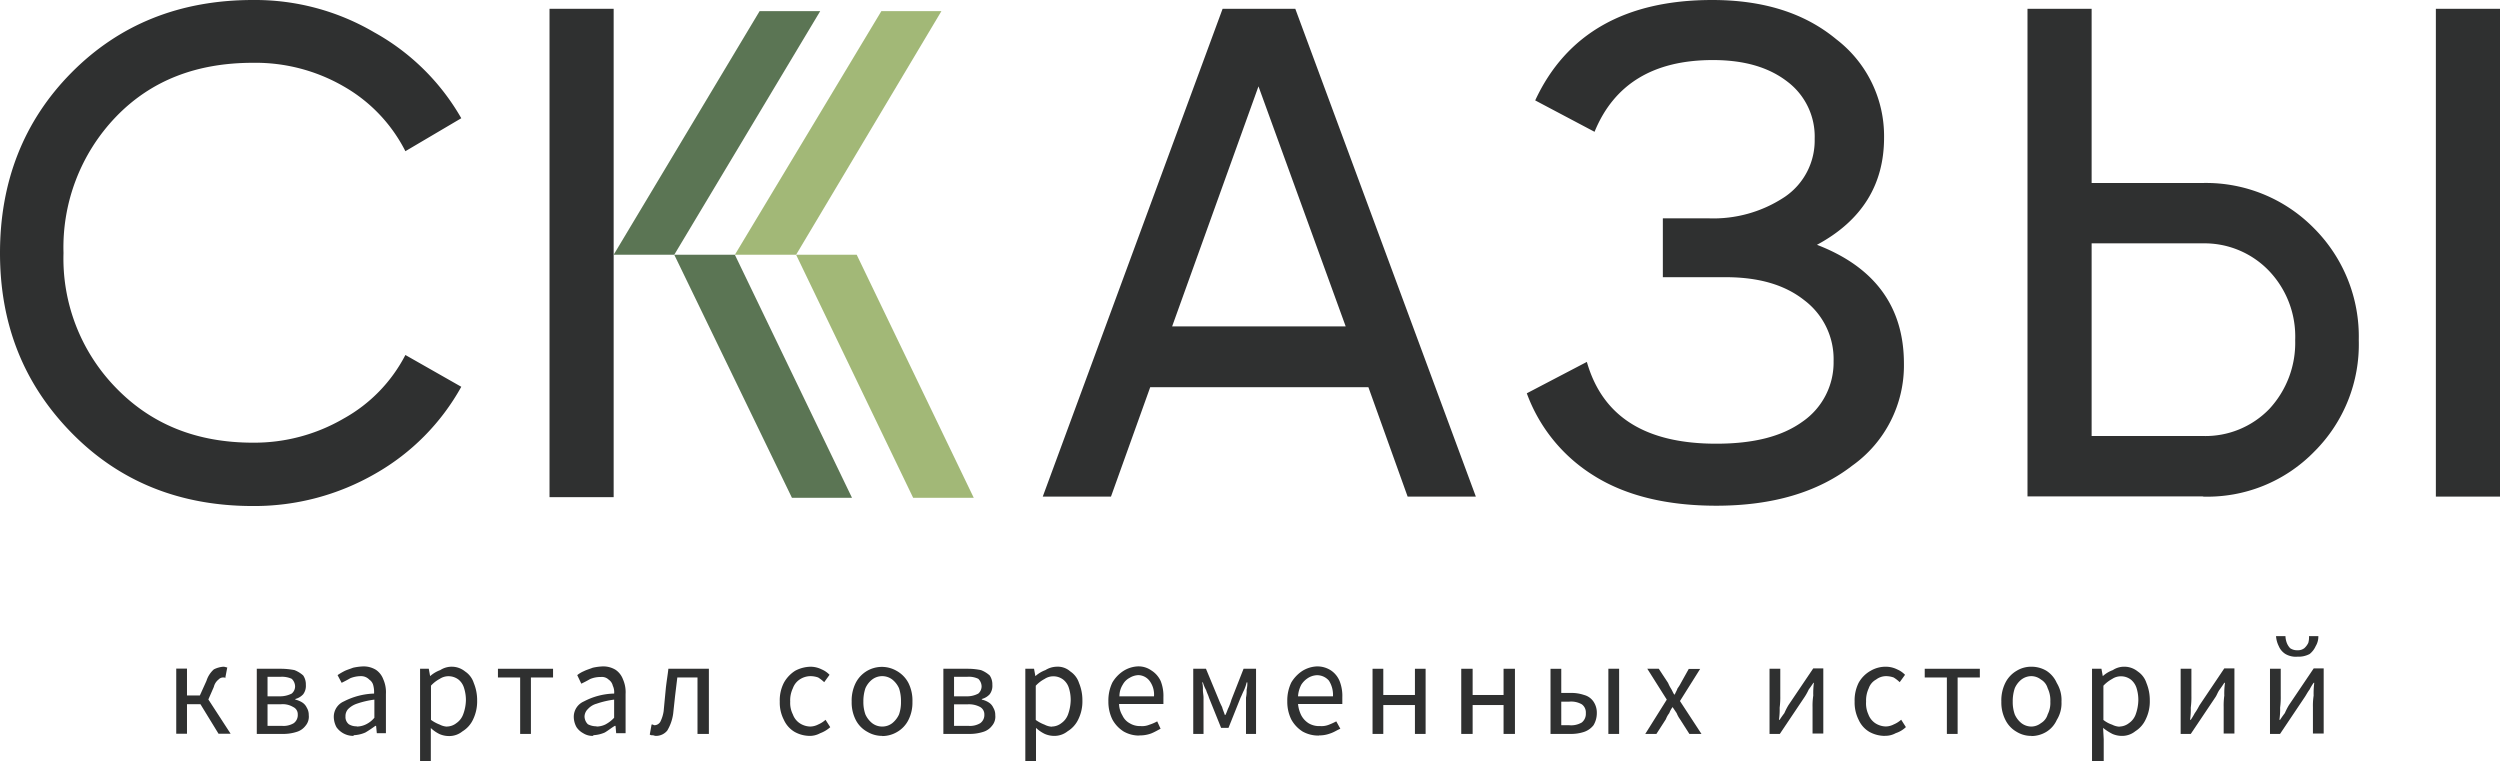
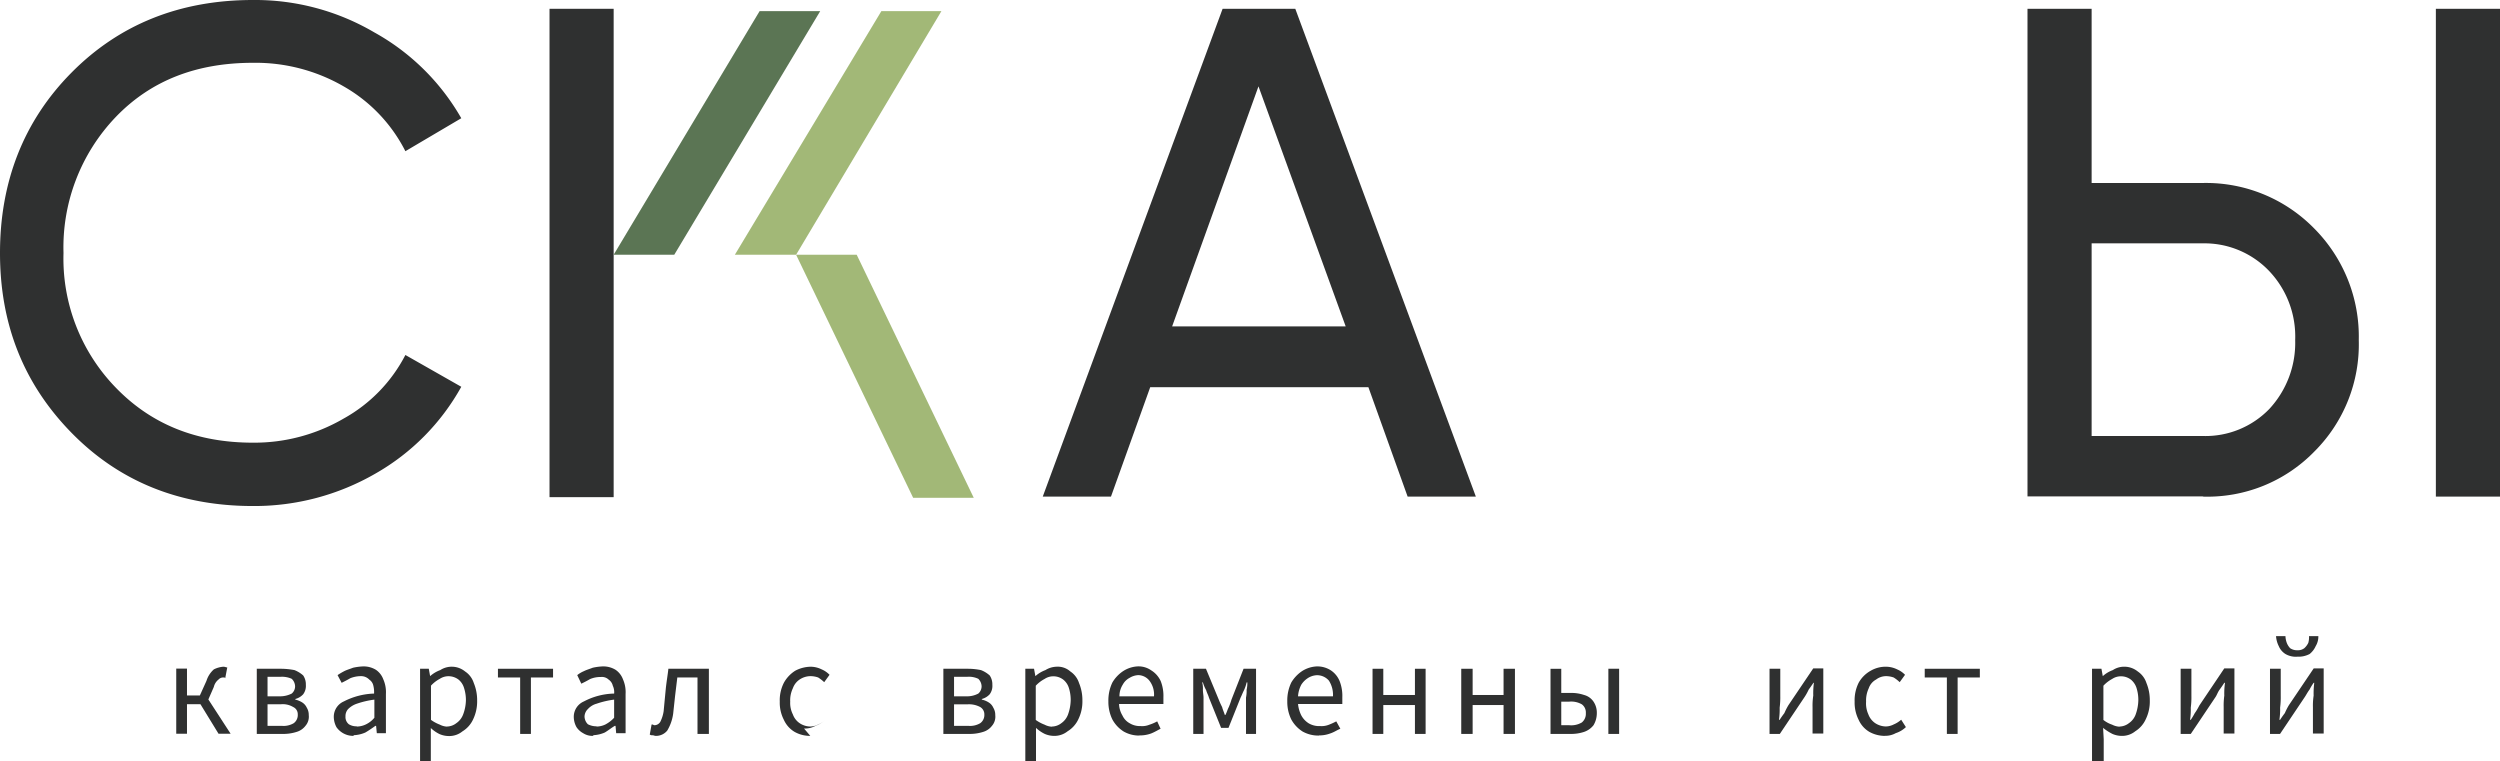
<svg xmlns="http://www.w3.org/2000/svg" viewBox="0 0 318.46 97">
  <defs>
    <style>.cls-1{fill:#2f3030;}.cls-2{fill:#5b7554;}.cls-3{fill:#a2b877;}</style>
  </defs>
  <g id="Слой_2" data-name="Слой 2">
    <g id="Слой_1-2" data-name="Слой 1">
      <path class="cls-1" d="M32.23,64.46c-9.37,0-17.09-3.15-23.16-9.37S0,41.3,0,32.23,3,15.44,9.07,9.29,22.86,0,32.23,0A30,30,0,0,1,47.67,4.12,28.86,28.86,0,0,1,58.76,15.06l-7.12,4.2A19.78,19.78,0,0,0,43.77,11,22.43,22.43,0,0,0,32.23,8c-7.2,0-13,2.25-17.47,6.89A24,24,0,0,0,8.09,32.23a23.58,23.58,0,0,0,6.67,17.16c4.5,4.65,10.27,7,17.47,7a22.59,22.59,0,0,0,11.54-3.07,19.46,19.46,0,0,0,7.87-8.1l7.12,4.05A28.77,28.77,0,0,1,47.82,60.33a30.86,30.86,0,0,1-15.59,4.13Z" />
      <path class="cls-1" d="M160.31,11l-11,30.58h22.11ZM188,63.26h-8.69l-5-13.94H146.52l-5,13.94h-8.69L155.74,1.12H165Z" />
-       <path class="cls-1" d="M231.44,31.18c7.42,2.85,11.09,7.94,11.09,15.14a15.65,15.65,0,0,1-6.59,13c-4.35,3.37-10.12,5.1-17.32,5.1-6.29,0-11.54-1.28-15.59-3.83a20.67,20.67,0,0,1-8.54-10.49l7.65-4c2,7,7.49,10.42,16.48,10.42,4.73,0,8.32-.9,10.95-2.78a9.16,9.16,0,0,0,4-7.72,9.4,9.4,0,0,0-3.75-7.79c-2.47-1.95-5.77-2.92-10-2.92h-8v-7.5h5.77a16.39,16.39,0,0,0,9.82-2.77,8.68,8.68,0,0,0,3.75-7.35,8.76,8.76,0,0,0-3.45-7.27c-2.4-1.87-5.55-2.77-9.52-2.77-7.57,0-12.59,3.07-15.07,9.14l-7.56-4C199.51,4.27,207.08,0,218.1,0c6.52,0,11.77,1.65,15.81,5A15.52,15.52,0,0,1,240,17.54c0,6-2.84,10.57-8.54,13.64Z" />
      <path class="cls-1" d="M318.46,63.26h-8.17V1.12h8.17ZM266.44,31V55.54h14.17a11.32,11.32,0,0,0,8.47-3.45,12.37,12.37,0,0,0,3.29-8.77,12.12,12.12,0,0,0-3.29-8.77A11.38,11.38,0,0,0,280.61,31Zm14.17,32.23H258.27V1.12h8.17V23.31h14.17a19.27,19.27,0,0,1,14.16,5.77,19.52,19.52,0,0,1,5.7,14.24,19.27,19.27,0,0,1-5.7,14.24,19,19,0,0,1-14.16,5.7Z" />
-       <polygon class="cls-2" points="93.61 32.45 108.53 63.41 100.88 63.41 85.89 32.45 93.61 32.45" />
      <rect class="cls-1" x="70" y="1.12" width="8.17" height="62.21" />
      <polygon class="cls-2" points="85.89 32.45 104.48 1.42 96.76 1.42 78.17 32.45 85.89 32.45" />
      <polygon class="cls-3" points="109.13 32.45 124.04 63.41 116.32 63.41 101.41 32.45 109.13 32.45" />
      <polygon class="cls-3" points="101.41 32.45 119.92 1.42 112.27 1.42 93.61 32.45 101.41 32.45" />
      <path class="cls-1" d="M26.38,89.47l-1.2-.26,1.12-2.48a3.26,3.26,0,0,1,.94-1.46,3.2,3.2,0,0,1,1.2-.34c.25,0,.34.09.51.09l-.26,1.37-.08-.09h-.17a.78.78,0,0,0-.6.26,1.69,1.69,0,0,0-.6.94Zm-3.93,4v-8.3h1.37v3.42h2.39l3.17,4.88H27.84l-2.31-3.77H23.82v3.77Z" />
      <path class="cls-1" d="M34.08,92.46h1.8a2.53,2.53,0,0,0,1.54-.34A1.28,1.28,0,0,0,37.93,91a1,1,0,0,0-.59-.94,2.57,2.57,0,0,0-1.54-.35H34.08Zm0-3.76h1.54a3.27,3.27,0,0,0,1.54-.35,1.2,1.2,0,0,0,.43-.94,1.37,1.37,0,0,0-.43-.94,3,3,0,0,0-1.36-.26H34.08Zm-1.37,4.79v-8.3h3.17a9.16,9.16,0,0,1,1.63.17,3.74,3.74,0,0,1,1.11.68,2,2,0,0,1,.34,1.2,1.78,1.78,0,0,1-.34,1.2,2.08,2.08,0,0,1-1,.6v.08a2.77,2.77,0,0,1,.86.35,1.56,1.56,0,0,1,.6.68,1.74,1.74,0,0,1,.25.94,1.77,1.77,0,0,1-.42,1.37,2.19,2.19,0,0,1-1.12.77,5.52,5.52,0,0,1-1.71.26Z" />
      <path class="cls-1" d="M45.46,92.55a2.69,2.69,0,0,0,1.12-.26,3.21,3.21,0,0,0,1.11-.86V89.12a11.18,11.18,0,0,0-2.23.52,2.85,2.85,0,0,0-1.11.68,1.32,1.32,0,0,0-.34.94,1.17,1.17,0,0,0,.43,1,1.81,1.81,0,0,0,1,.26ZM45,93.74a2.62,2.62,0,0,1-2.14-1.11,2.84,2.84,0,0,1-.34-1.28,2.13,2.13,0,0,1,1.28-2,9,9,0,0,1,3.85-1,3.38,3.38,0,0,0-.09-1,1.21,1.21,0,0,0-.51-.77A1.44,1.44,0,0,0,46,86.13a3.7,3.7,0,0,0-1.37.26c-.43.25-.77.42-1.11.59L43,86a8.15,8.15,0,0,1,.86-.51c.34-.17.68-.26,1.11-.43a7.14,7.14,0,0,1,1.28-.17,3,3,0,0,1,1.63.43,2.51,2.51,0,0,1,.94,1.2,4.06,4.06,0,0,1,.34,1.88v5H48l-.09-.94h-.09c-.34.25-.85.6-1.28.85a4.06,4.06,0,0,1-1.45.34Z" />
      <path class="cls-1" d="M56.93,92.55a2,2,0,0,0,1.2-.43A2.32,2.32,0,0,0,59,91a5.43,5.43,0,0,0,.35-1.8,5.06,5.06,0,0,0-.26-1.63,2.17,2.17,0,0,0-.68-1,2.1,2.1,0,0,0-1.29-.43,2,2,0,0,0-1.11.34,4.17,4.17,0,0,0-1.11.86v4.36a4.74,4.74,0,0,0,1.11.6,2.23,2.23,0,0,0,.94.26ZM53.51,97V85.19h1.11l.17.94h0a4,4,0,0,1,1.29-.77,2.69,2.69,0,0,1,3.16.17A2.76,2.76,0,0,1,60.35,87a5.68,5.68,0,0,1,.43,2.23,5.28,5.28,0,0,1-.51,2.4,3.5,3.5,0,0,1-1.37,1.54,2.64,2.64,0,0,1-1.71.59,3,3,0,0,1-1.2-.25,4.37,4.37,0,0,1-1.11-.77V97Z" />
      <polygon class="cls-1" points="66.26 93.49 66.26 86.3 63.43 86.3 63.43 85.19 70.45 85.19 70.45 86.3 67.63 86.3 67.63 93.49 66.26 93.49" />
      <path class="cls-1" d="M76,92.55a2.65,2.65,0,0,0,1.11-.26,4.19,4.19,0,0,0,1.12-.86V89.12a11.18,11.18,0,0,0-2.23.52,2.3,2.3,0,0,0-1.11.68,1.37,1.37,0,0,0-.43.94,1.42,1.42,0,0,0,.43,1,2.36,2.36,0,0,0,1.11.26Zm-.43,1.19a2.2,2.2,0,0,1-1.28-.34,2.38,2.38,0,0,1-.85-.77,2.72,2.72,0,0,1-.35-1.28,2.13,2.13,0,0,1,1.29-2,8.63,8.63,0,0,1,3.85-1,1.88,1.88,0,0,0-.17-1,1.26,1.26,0,0,0-.52-.77,1.23,1.23,0,0,0-1-.34,3.35,3.35,0,0,0-1.37.26c-.43.25-.77.42-1.12.59L73.53,86a3.6,3.6,0,0,1,.86-.51c.34-.17.68-.26,1.11-.43a7,7,0,0,1,1.28-.17,3,3,0,0,1,1.63.43,2.51,2.51,0,0,1,.94,1.2,4.06,4.06,0,0,1,.34,1.88v5h-1.2l-.08-.94h-.09c-.43.25-.85.6-1.28.85a4.06,4.06,0,0,1-1.46.34Z" />
      <path class="cls-1" d="M83.54,93.74c-.17,0-.25-.08-.43-.08a.5.5,0,0,1-.34-.09L83,92.29h.17a.31.31,0,0,0,.26.09.89.89,0,0,0,.68-.43,4.43,4.43,0,0,0,.43-1.37c.08-.86.17-1.8.26-2.74s.25-1.8.34-2.65H90.3v8.3H88.85V86.3H86.28L86,88.61l-.25,2.31A5.63,5.63,0,0,1,85,93.06a1.84,1.84,0,0,1-1.46.68Z" />
-       <path class="cls-1" d="M103.22,93.74a4,4,0,0,1-2-.51,3.39,3.39,0,0,1-1.37-1.54,4.75,4.75,0,0,1-.52-2.31,4.9,4.9,0,0,1,.52-2.4,4.23,4.23,0,0,1,1.45-1.54,4.32,4.32,0,0,1,2-.51,3.21,3.21,0,0,1,1.37.34,3,3,0,0,1,1,.69l-.68.94a4.9,4.9,0,0,0-.77-.6,3,3,0,0,0-1-.17,2.52,2.52,0,0,0-1.36.43,2.23,2.23,0,0,0-.86,1.11,3.56,3.56,0,0,0-.34,1.71,3.24,3.24,0,0,0,.34,1.63,2.28,2.28,0,0,0,.86,1.11,2.52,2.52,0,0,0,1.36.43,2.28,2.28,0,0,0,1-.26,3.36,3.36,0,0,0,.94-.6l.6.94a4,4,0,0,1-1.28.77,2.79,2.79,0,0,1-1.46.34Z" />
-       <path class="cls-1" d="M112.38,92.55a2.07,2.07,0,0,0,1.28-.43,3.06,3.06,0,0,0,.86-1.11,4.69,4.69,0,0,0,.25-1.63,5.18,5.18,0,0,0-.25-1.71,3,3,0,0,0-.86-1.11,2.12,2.12,0,0,0-2.56,0,2.88,2.88,0,0,0-.86,1.11,5.17,5.17,0,0,0-.26,1.71,4.68,4.68,0,0,0,.26,1.63,3,3,0,0,0,.86,1.11,2.07,2.07,0,0,0,1.28.43Zm0,1.19a3.66,3.66,0,0,1-1.88-.51A3.57,3.57,0,0,1,109,91.69a4.86,4.86,0,0,1-.51-2.31A5,5,0,0,1,109,87a3.74,3.74,0,0,1,5.22-1.54A3.75,3.75,0,0,1,115.72,87a5,5,0,0,1,.51,2.4,4.86,4.86,0,0,1-.51,2.31,3.63,3.63,0,0,1-1.46,1.54,3.69,3.69,0,0,1-1.88.51Z" />
+       <path class="cls-1" d="M103.22,93.74a4,4,0,0,1-2-.51,3.39,3.39,0,0,1-1.37-1.54,4.75,4.75,0,0,1-.52-2.31,4.9,4.9,0,0,1,.52-2.4,4.23,4.23,0,0,1,1.45-1.54,4.32,4.32,0,0,1,2-.51,3.21,3.21,0,0,1,1.37.34,3,3,0,0,1,1,.69l-.68.94a4.9,4.9,0,0,0-.77-.6,3,3,0,0,0-1-.17,2.52,2.52,0,0,0-1.36.43,2.23,2.23,0,0,0-.86,1.11,3.56,3.56,0,0,0-.34,1.71,3.24,3.24,0,0,0,.34,1.63,2.28,2.28,0,0,0,.86,1.11,2.52,2.52,0,0,0,1.36.43,2.28,2.28,0,0,0,1-.26,3.36,3.36,0,0,0,.94-.6a4,4,0,0,1-1.28.77,2.79,2.79,0,0,1-1.46.34Z" />
      <path class="cls-1" d="M121.53,92.46h1.8a2.53,2.53,0,0,0,1.54-.34,1.28,1.28,0,0,0,.52-1.11,1.07,1.07,0,0,0-.52-.94,3,3,0,0,0-1.62-.35h-1.72Zm0-3.76h1.55a3.05,3.05,0,0,0,1.54-.35,1.23,1.23,0,0,0,.42-.94,1.4,1.4,0,0,0-.42-.94,2.78,2.78,0,0,0-1.37-.26h-1.72Zm-1.36,4.79v-8.3h3.16a8.33,8.33,0,0,1,1.63.17,3.61,3.61,0,0,1,1.11.68,2,2,0,0,1,.34,1.2,1.78,1.78,0,0,1-.34,1.2,2.08,2.08,0,0,1-1,.6v.08a2.68,2.68,0,0,1,.86.35,1.5,1.5,0,0,1,.6.68,1.74,1.74,0,0,1,.25.94,1.77,1.77,0,0,1-.42,1.37,2.19,2.19,0,0,1-1.12.77,5.52,5.52,0,0,1-1.71.26Z" />
      <path class="cls-1" d="M134,92.55a2,2,0,0,0,1.2-.43,2.32,2.32,0,0,0,.85-1.11,5.71,5.71,0,0,0,.34-1.8,5.06,5.06,0,0,0-.25-1.63,2.18,2.18,0,0,0-.69-1,2.07,2.07,0,0,0-1.28-.43,2,2,0,0,0-1.11.34,4.19,4.19,0,0,0-1.12.86v4.36a4.78,4.78,0,0,0,1.12.6,2.23,2.23,0,0,0,.94.26ZM130.61,97V85.19h1.11l.17.94h0a4,4,0,0,1,1.28-.77,2.81,2.81,0,0,1,1.37-.43,2.41,2.41,0,0,1,1.8.6A2.81,2.81,0,0,1,137.45,87a5.68,5.68,0,0,1,.43,2.23,5.15,5.15,0,0,1-.52,2.4A3.54,3.54,0,0,1,136,93.15a2.68,2.68,0,0,1-1.72.59,3,3,0,0,1-1.19-.25,4.41,4.41,0,0,1-1.12-.77V97Z" />
      <path class="cls-1" d="M142.58,88.7H147a2.88,2.88,0,0,0-.59-2A1.85,1.85,0,0,0,145,86a2.31,2.31,0,0,0-1.11.35,2.07,2.07,0,0,0-.86.85,2.73,2.73,0,0,0-.43,1.46Zm2.57,5a4,4,0,0,1-2-.51,4.13,4.13,0,0,1-1.45-1.54,5.09,5.09,0,0,1-.51-2.31,5.28,5.28,0,0,1,.51-2.4,4.44,4.44,0,0,1,1.37-1.45,3.77,3.77,0,0,1,1.79-.6,2.82,2.82,0,0,1,1.8.51,3.14,3.14,0,0,1,1.2,1.37,5.16,5.16,0,0,1,.34,2.06v.85h-5.65a3,3,0,0,0,.43,1.46,2.15,2.15,0,0,0,.94,1,2.5,2.5,0,0,0,1.37.35,2.41,2.41,0,0,0,1.12-.17,5.55,5.55,0,0,0,1-.43l.43.94c-.34.17-.77.43-1.2.6a4.18,4.18,0,0,1-1.54.25Z" />
      <path class="cls-1" d="M152,93.49v-8.3h1.62l1.63,3.93a9.74,9.74,0,0,0,.43.95c.08.34.25.68.34,1h.08c.18-.34.26-.68.43-1a8.52,8.52,0,0,0,.34-.95l1.54-3.93H160v8.3h-1.28V88.87a4.48,4.48,0,0,0,.08-1,3.62,3.62,0,0,0,.09-.94h-.09a4.78,4.78,0,0,1-.34,1c-.17.34-.26.6-.43.94l-1.54,3.85h-.94L154,88.87c-.09-.34-.26-.6-.35-.94a5.19,5.19,0,0,1-.42-1h-.09a3.07,3.07,0,0,1,.09.94c0,.34.08.69.08,1v4.62Z" />
      <path class="cls-1" d="M165.35,88.7h4.45a3.36,3.36,0,0,0-.52-2,2,2,0,0,0-1.54-.69,2.31,2.31,0,0,0-1.11.35,2.78,2.78,0,0,0-.86.85,3.68,3.68,0,0,0-.42,1.46Zm2.65,5a4.11,4.11,0,0,1-2.06-.51,4.21,4.21,0,0,1-1.45-1.54,5.09,5.09,0,0,1-.51-2.31,5.28,5.28,0,0,1,.51-2.4,4.55,4.55,0,0,1,1.37-1.45,3.79,3.79,0,0,1,1.88-.6,3.17,3.17,0,0,1,1.8.51,3,3,0,0,1,1.11,1.37,5.16,5.16,0,0,1,.34,2.06v.85h-5.64a4.12,4.12,0,0,0,.42,1.46,2.72,2.72,0,0,0,.94,1,2.62,2.62,0,0,0,1.46.35,2.53,2.53,0,0,0,1.11-.17,9,9,0,0,0,.94-.43l.52.94c-.43.17-.77.43-1.29.6a4,4,0,0,1-1.45.25Z" />
      <polygon class="cls-1" points="174.84 93.49 174.84 85.19 176.21 85.19 176.21 88.53 180.24 88.53 180.24 85.19 181.6 85.19 181.6 93.49 180.24 93.49 180.24 89.81 176.21 89.81 176.21 93.49 174.84 93.49" />
      <polygon class="cls-1" points="186.14 93.49 186.14 85.19 187.59 85.19 187.59 88.53 191.53 88.53 191.53 85.19 192.98 85.19 192.98 93.49 191.53 93.49 191.53 89.81 187.59 89.81 187.59 93.49 186.14 93.49" />
      <path class="cls-1" d="M204.88,85.19h1.37v8.3h-1.37Zm-6,7.19h1a2.65,2.65,0,0,0,1.62-.35,1.42,1.42,0,0,0,.51-1.19,1.28,1.28,0,0,0-.51-1.12,2.73,2.73,0,0,0-1.62-.34h-1Zm-1.37,1.11v-8.3h1.37v3.08h1.2a5,5,0,0,1,1.71.26,2.09,2.09,0,0,1,1.2.85,2.5,2.5,0,0,1,.42,1.46,3,3,0,0,1-.42,1.54,2.59,2.59,0,0,1-1.2.85,5.21,5.21,0,0,1-1.71.26Z" />
-       <path class="cls-1" d="M209.58,93.49l2.74-4.37-2.48-3.93h1.46L212.49,87a4.88,4.88,0,0,0,.35.69c.17.26.25.51.42.77h.09c.09-.26.26-.51.34-.77a4.61,4.61,0,0,0,.43-.69l1-1.79h1.45L214,89.3l2.74,4.19h-1.54L214,91.61a3.46,3.46,0,0,1-.42-.77l-.52-.77h0a3.07,3.07,0,0,0-.42.77,2.83,2.83,0,0,0-.43.77L211,93.49Z" />
      <path class="cls-1" d="M225.41,93.49v-8.3h1.37v3.42a10.53,10.53,0,0,1-.08,1.54,8.85,8.85,0,0,1-.09,1.54h.09c.17-.26.34-.51.6-.85a9.08,9.08,0,0,1,.51-1l3.17-4.7h1.28v8.3h-1.37V90.07a8.4,8.4,0,0,1,.09-1.46,10.59,10.59,0,0,1,.08-1.63H231c-.17.26-.35.52-.6.86a7.34,7.34,0,0,1-.52.94l-3.16,4.71Z" />
      <path class="cls-1" d="M240.13,93.74a4.08,4.08,0,0,1-2-.51,3.39,3.39,0,0,1-1.37-1.54,4.86,4.86,0,0,1-.51-2.31,5,5,0,0,1,.51-2.4,3.93,3.93,0,0,1,1.54-1.54,3.78,3.78,0,0,1,2-.51,3.29,3.29,0,0,1,1.37.34,3,3,0,0,1,1,.69l-.68.94a4.48,4.48,0,0,0-.77-.6,3,3,0,0,0-.94-.17,2.1,2.1,0,0,0-1.29.43,2,2,0,0,0-.94,1.11,3.68,3.68,0,0,0-.34,1.71A3.35,3.35,0,0,0,238,91a2.33,2.33,0,0,0,.86,1.11,2.55,2.55,0,0,0,1.37.43,2.27,2.27,0,0,0,1-.26,3.41,3.41,0,0,0,.95-.6l.6.94a3.34,3.34,0,0,1-1.29.77,2.68,2.68,0,0,1-1.37.34Z" />
      <polygon class="cls-1" points="248 93.49 248 86.3 245.18 86.3 245.18 85.19 252.2 85.19 252.2 86.3 249.37 86.3 249.37 93.49 248 93.49" />
-       <path class="cls-1" d="M258.79,92.55a2,2,0,0,0,1.19-.43,1.9,1.9,0,0,0,.86-1.11,3.24,3.24,0,0,0,.34-1.63,3.56,3.56,0,0,0-.34-1.71,1.87,1.87,0,0,0-.86-1.11,2,2,0,0,0-1.19-.43,2.1,2.1,0,0,0-1.29.43,2.86,2.86,0,0,0-.85,1.11,5.17,5.17,0,0,0-.26,1.71,4.68,4.68,0,0,0,.26,1.63,2.94,2.94,0,0,0,.85,1.11,2.1,2.1,0,0,0,1.29.43Zm0,1.19a3.5,3.5,0,0,1-1.89-.51,3.55,3.55,0,0,1-1.45-1.54,4.86,4.86,0,0,1-.51-2.31,5,5,0,0,1,.51-2.4,3.67,3.67,0,0,1,1.45-1.54,3.5,3.5,0,0,1,1.89-.51,3.69,3.69,0,0,1,1.88.51A3.5,3.5,0,0,1,262,87a4.16,4.16,0,0,1,.6,2.4,4,4,0,0,1-.6,2.31,3.39,3.39,0,0,1-1.37,1.54,3.69,3.69,0,0,1-1.88.51Z" />
      <path class="cls-1" d="M270,92.55a2,2,0,0,0,1.19-.43,2.28,2.28,0,0,0,.86-1.11,5.71,5.71,0,0,0,.34-1.8,5.06,5.06,0,0,0-.25-1.63,2.26,2.26,0,0,0-.69-1,2.07,2.07,0,0,0-1.28-.43,2,2,0,0,0-1.12.34,4.33,4.33,0,0,0-1.11.86v4.36a3.57,3.57,0,0,0,1.11.6,2.31,2.31,0,0,0,.95.26ZM266.49,97V85.19h1.2l.17.94h0a3.91,3.91,0,0,1,1.28-.77,2.58,2.58,0,0,1,1.37-.43,2.7,2.7,0,0,1,1.8.6A2.81,2.81,0,0,1,273.42,87a5.68,5.68,0,0,1,.43,2.23,5.15,5.15,0,0,1-.52,2.4A3.5,3.5,0,0,1,272,93.15a2.64,2.64,0,0,1-1.71.59,3,3,0,0,1-1.2-.25,6.72,6.72,0,0,1-1.19-.77l.08,1.45V97Z" />
      <path class="cls-1" d="M277.78,93.49v-8.3h1.37v3.42a10.53,10.53,0,0,1-.08,1.54,8.85,8.85,0,0,1-.09,1.54h.09a7.94,7.94,0,0,0,.51-.85c.26-.35.43-.69.6-1l3.16-4.7h1.29v8.3h-1.37V90.07a9.44,9.44,0,0,1,.08-1.46,9.43,9.43,0,0,1,.09-1.63h-.09c-.17.26-.34.52-.59.86s-.35.69-.52.94l-3.16,4.71Z" />
      <path class="cls-1" d="M292.67,83.65a2.63,2.63,0,0,1-1.54-.34,2.17,2.17,0,0,1-.85-1,3.36,3.36,0,0,1-.35-1.28h1.2a2.74,2.74,0,0,0,.17.86,2,2,0,0,0,.43.68,1.54,1.54,0,0,0,.94.26,1.3,1.3,0,0,0,.86-.26,2.17,2.17,0,0,0,.51-.68,2.56,2.56,0,0,0,.09-.86h1.19a2.35,2.35,0,0,1-.34,1.28,2.68,2.68,0,0,1-.77,1,3,3,0,0,1-1.54.34Zm-3.51,9.84v-8.3h1.37v3.42a10.53,10.53,0,0,1-.08,1.54,8.85,8.85,0,0,1-.09,1.54h.09c.17-.26.34-.51.6-.85a9.08,9.08,0,0,1,.51-1l3.17-4.7H296v8.3h-1.37V90.07a8.4,8.4,0,0,1,.09-1.46,10.59,10.59,0,0,1,.08-1.63h-.08a6.73,6.73,0,0,0-.52.86c-.26.34-.43.69-.6.94l-3.16,4.71Z" />
    </g>
  </g>
</svg>